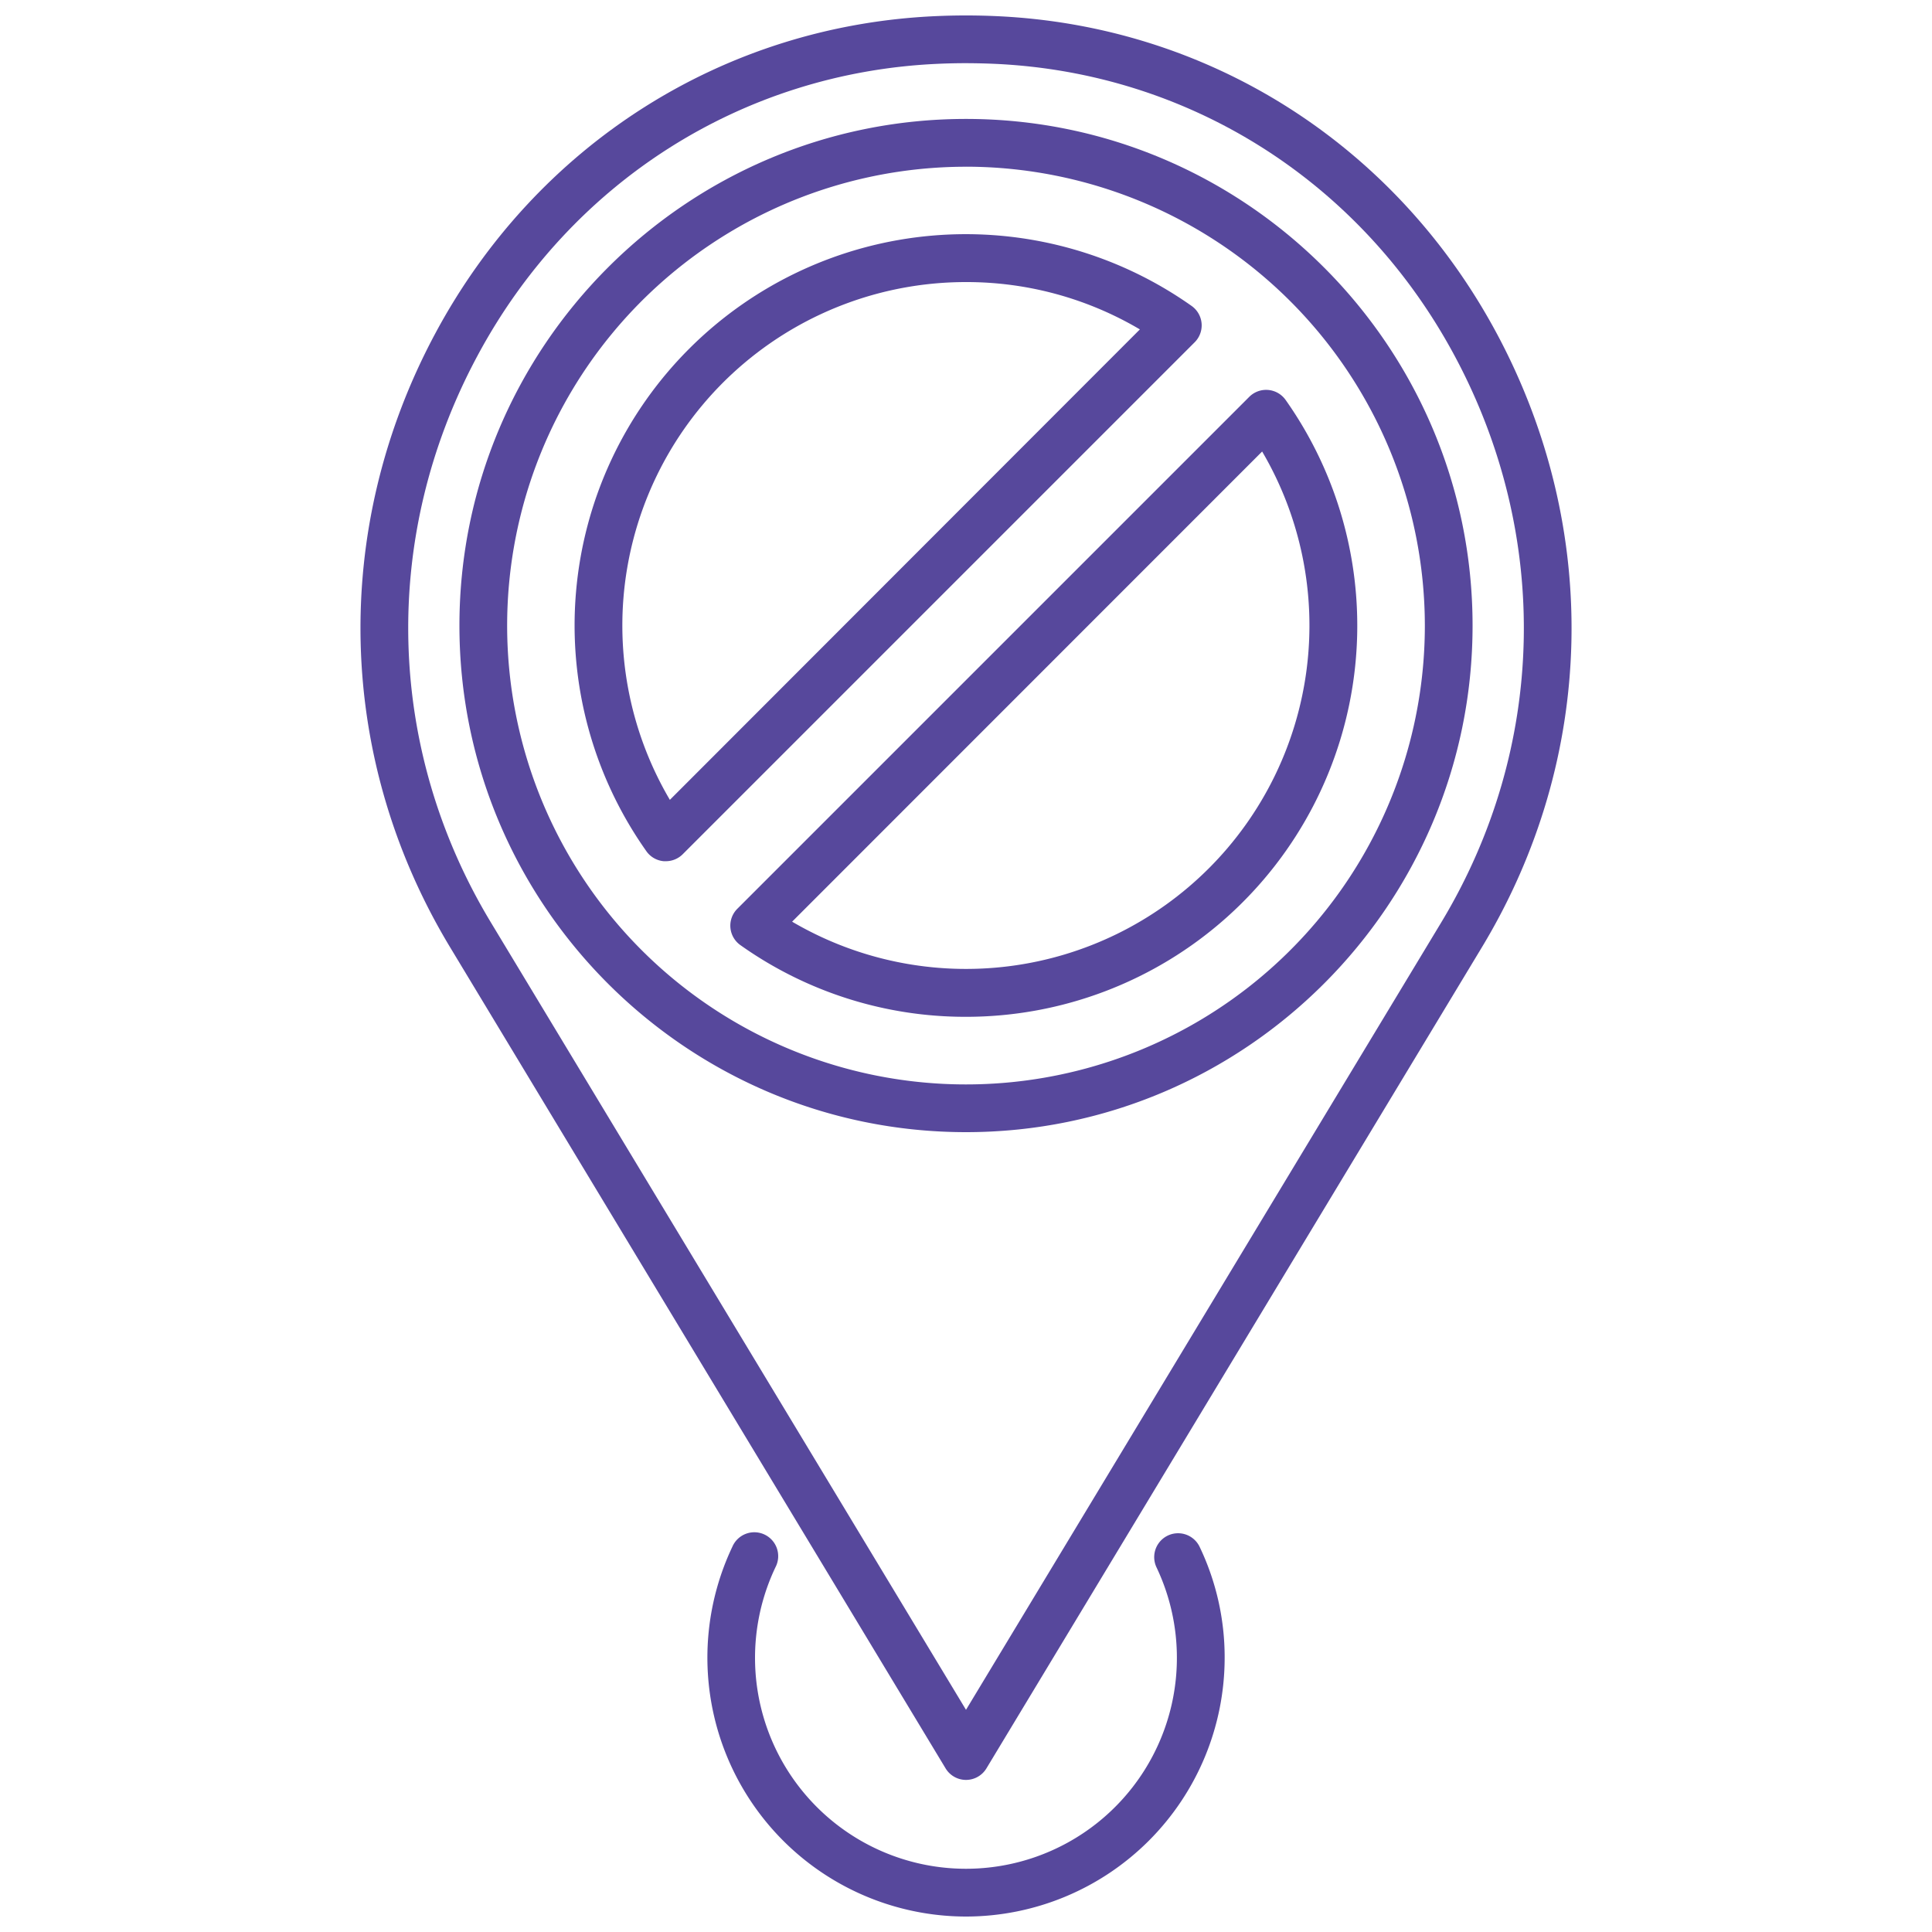
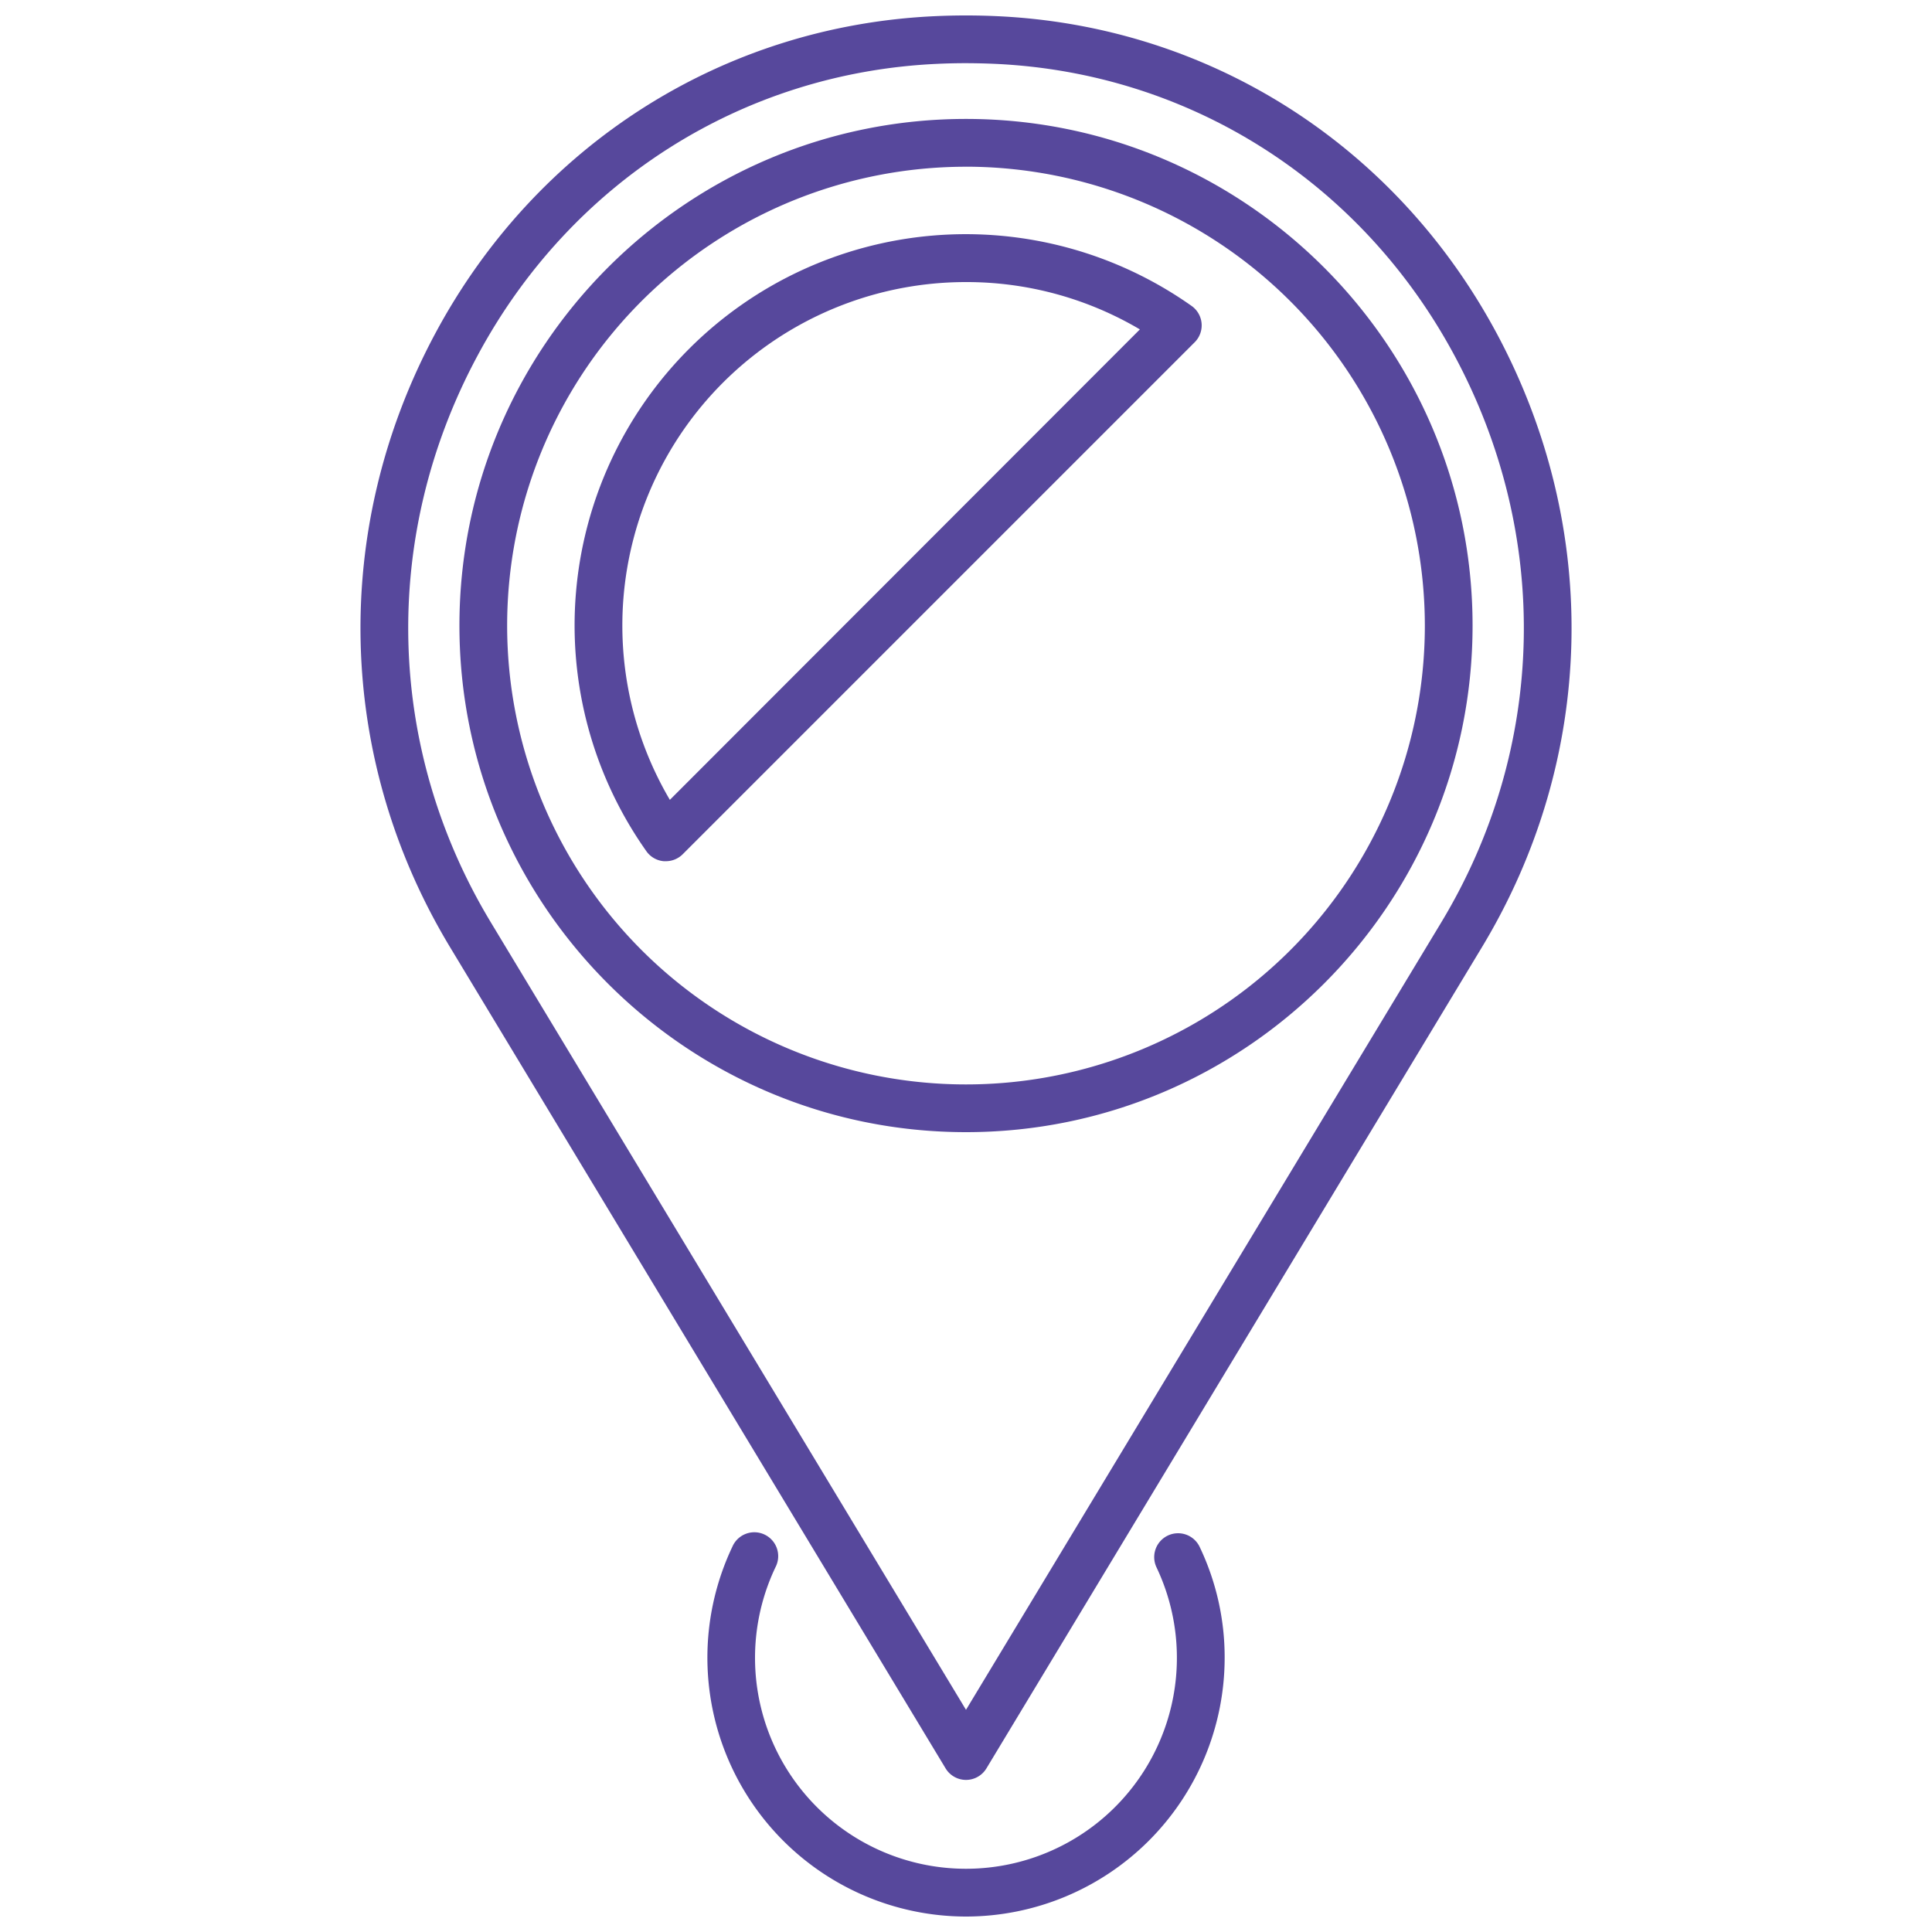
<svg xmlns="http://www.w3.org/2000/svg" width="500" height="500" viewBox="0 0 500 500">
  <defs>
    <style>.a{fill:#57489c;}</style>
  </defs>
  <path class="a" d="M172.33,222.88a4.71,4.71,0,0,1-.53,0,6.13,6.13,0,0,1-4.52-2.59A101.24,101.24,0,0,1,308.38,79.17a6.17,6.17,0,0,1,.8,9.41L176.69,221.07A6.17,6.17,0,0,1,172.33,222.88ZM250,73a88.89,88.89,0,0,0-76.64,134L295,85.25A88.15,88.15,0,0,0,250,73Z" />
-   <path class="a" d="M250,263.15a100.53,100.53,0,0,1-58.38-18.55,6.17,6.17,0,0,1-.8-9.41L323.3,102.71a6.18,6.18,0,0,1,9.42.8A101.24,101.24,0,0,1,250,263.15ZM205,238.53A88.89,88.89,0,0,0,326.64,116.85Z" />
  <path class="a" d="M250,293c-72.29,0-131.1-58.81-131.1-131.1S177.71,30.78,250,30.78,381.1,89.6,381.1,161.89,322.29,293,250,293Zm0-249.85A118.75,118.75,0,1,0,368.75,161.89,118.88,118.88,0,0,0,250,43.14Z" />
  <path class="a" d="M250,460.64a6.18,6.18,0,0,1-5.29-3L116.45,245.09C87,196.26,85.55,136.93,112.6,86.39c26.23-49,74.63-79.74,129.47-82.21,5.25-.24,10.6-.24,15.86,0,54.84,2.47,103.24,33.2,129.47,82.2,27.05,50.55,25.62,109.88-3.85,158.71L255.29,457.65A6.18,6.18,0,0,1,250,460.64Zm0-444.29q-3.7,0-7.38.17c-50.44,2.27-95,30.57-119.13,75.7-25,46.66-23.65,101.43,3.54,146.49L250,442.5,373,238.71c27.19-45.06,28.51-99.83,3.53-146.49-24.15-45.13-68.68-73.43-119.12-75.7Q253.71,16.36,250,16.35Z" />
  <path class="a" d="M250,496a67,67,0,0,1-60.44-95.76,6.18,6.18,0,1,1,11.15,5.32,54.59,54.59,0,1,0,98.56,0,6.18,6.18,0,0,1,11.15-5.33,66.21,66.21,0,0,1,6.52,28.83A67,67,0,0,1,250,496Z" />
</svg>